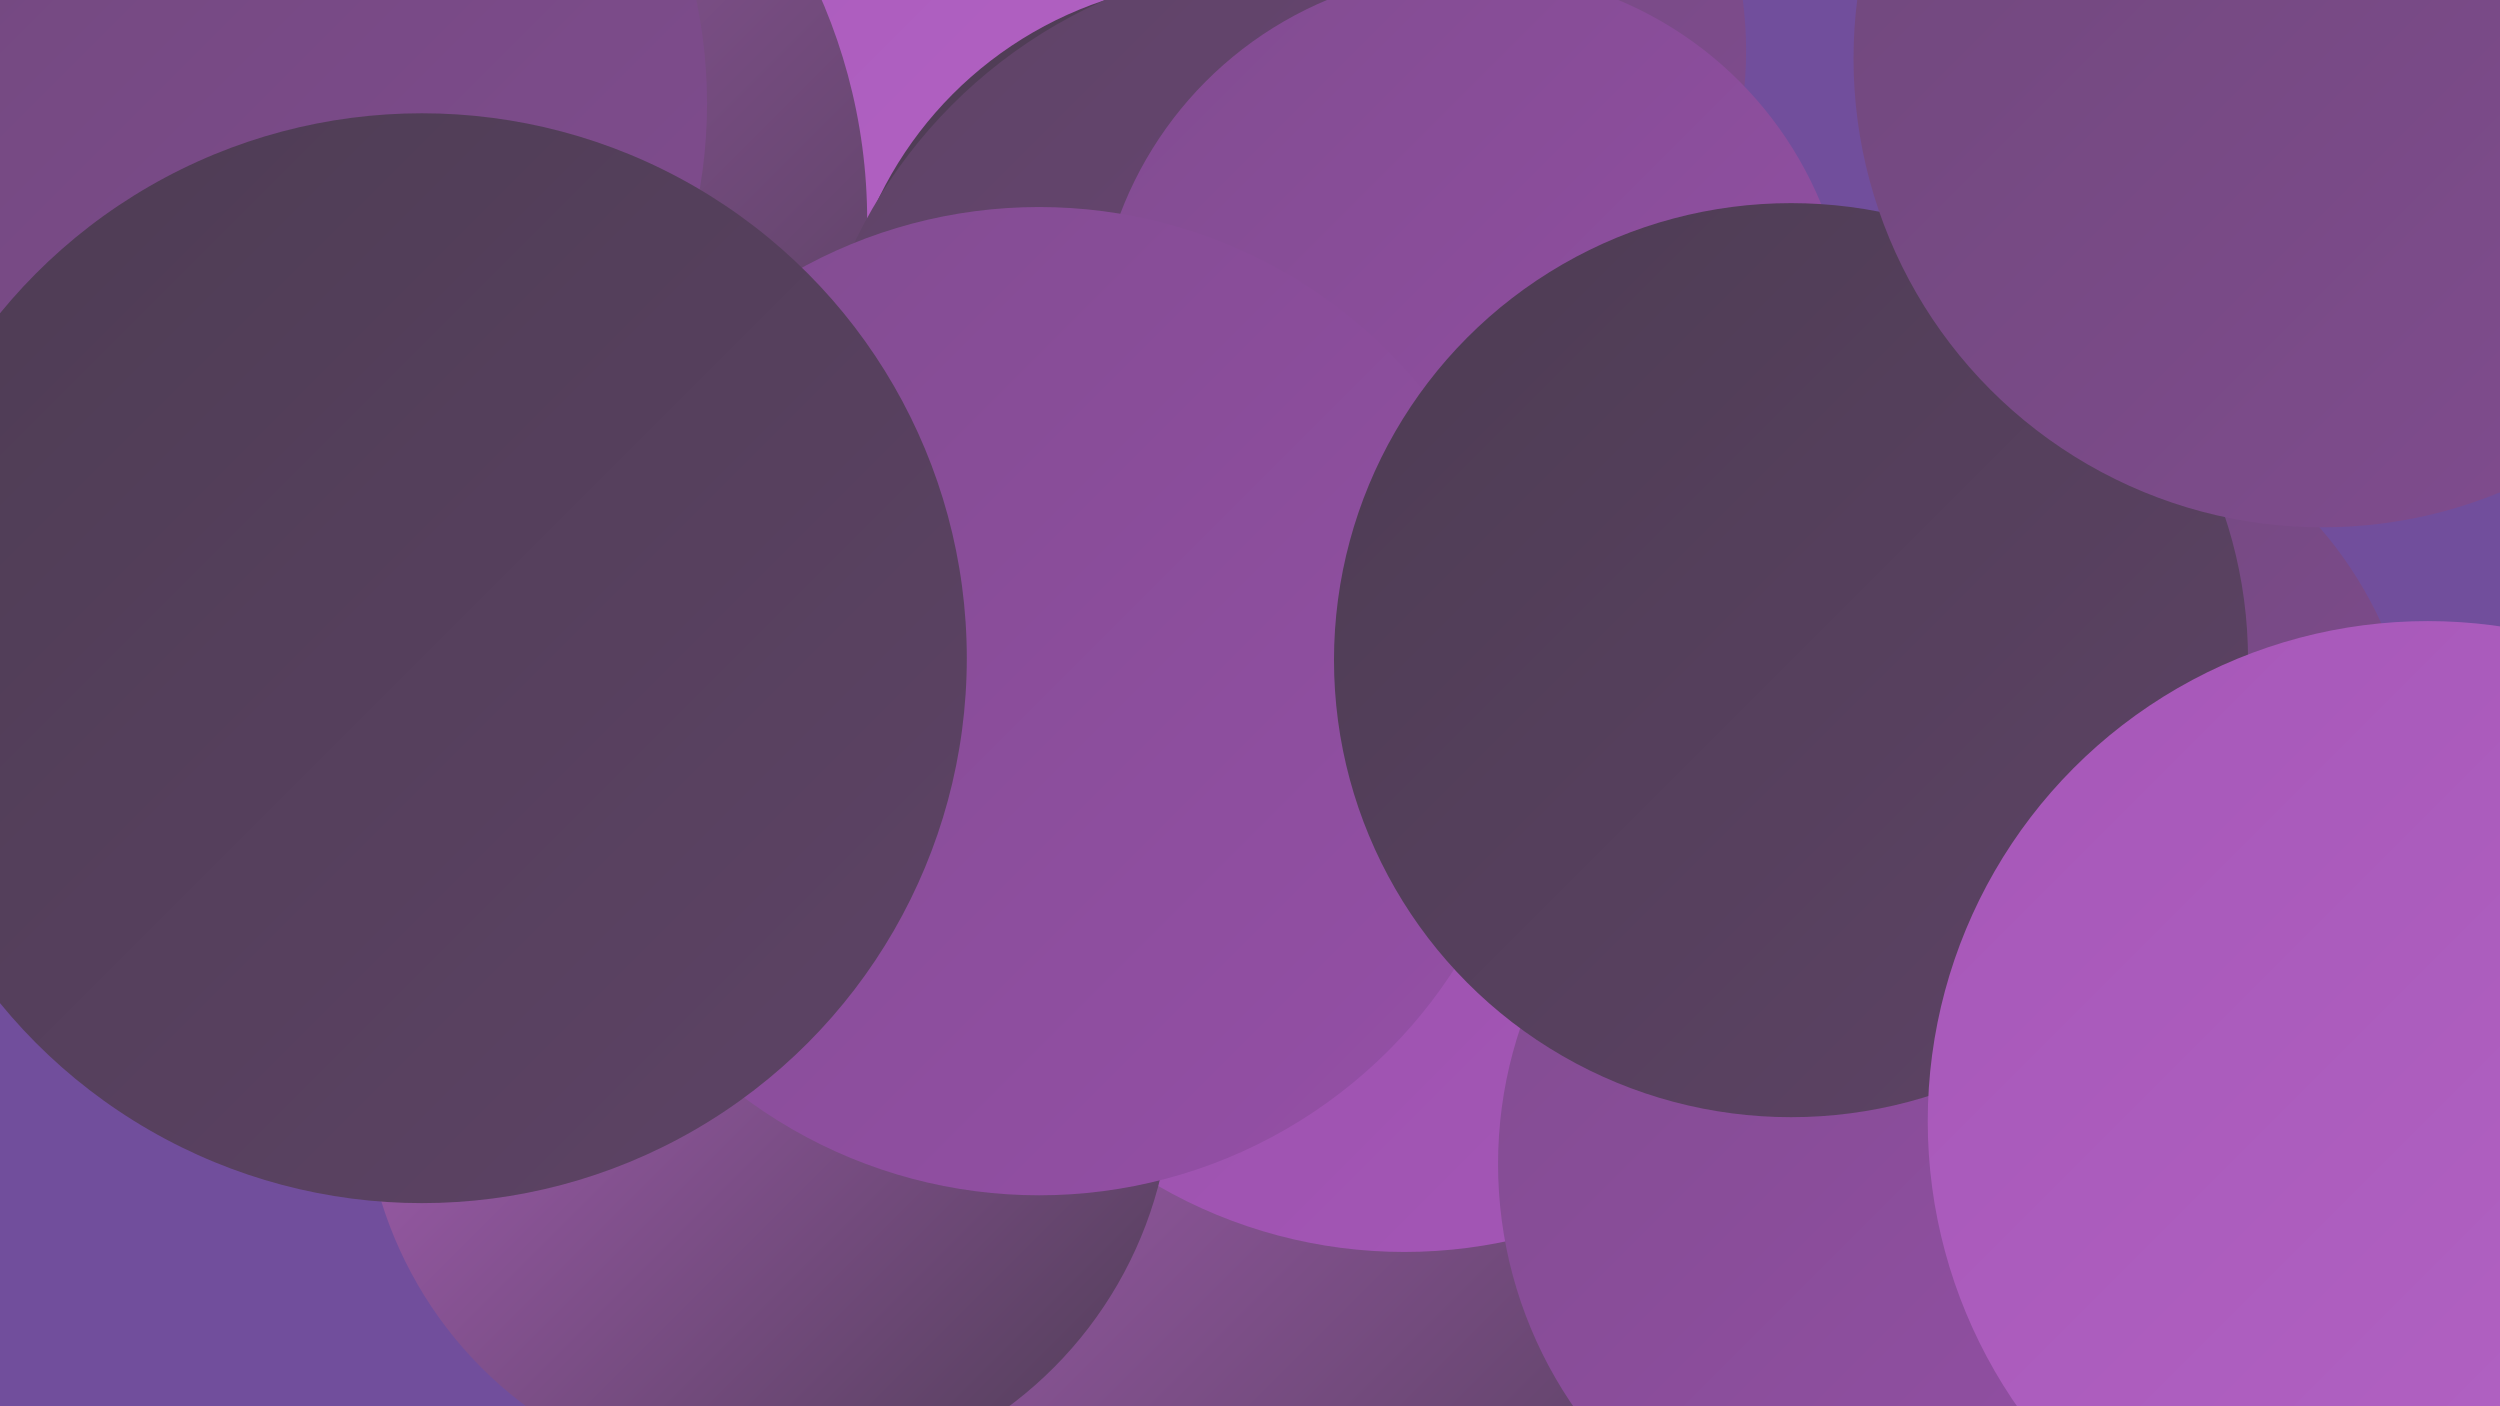
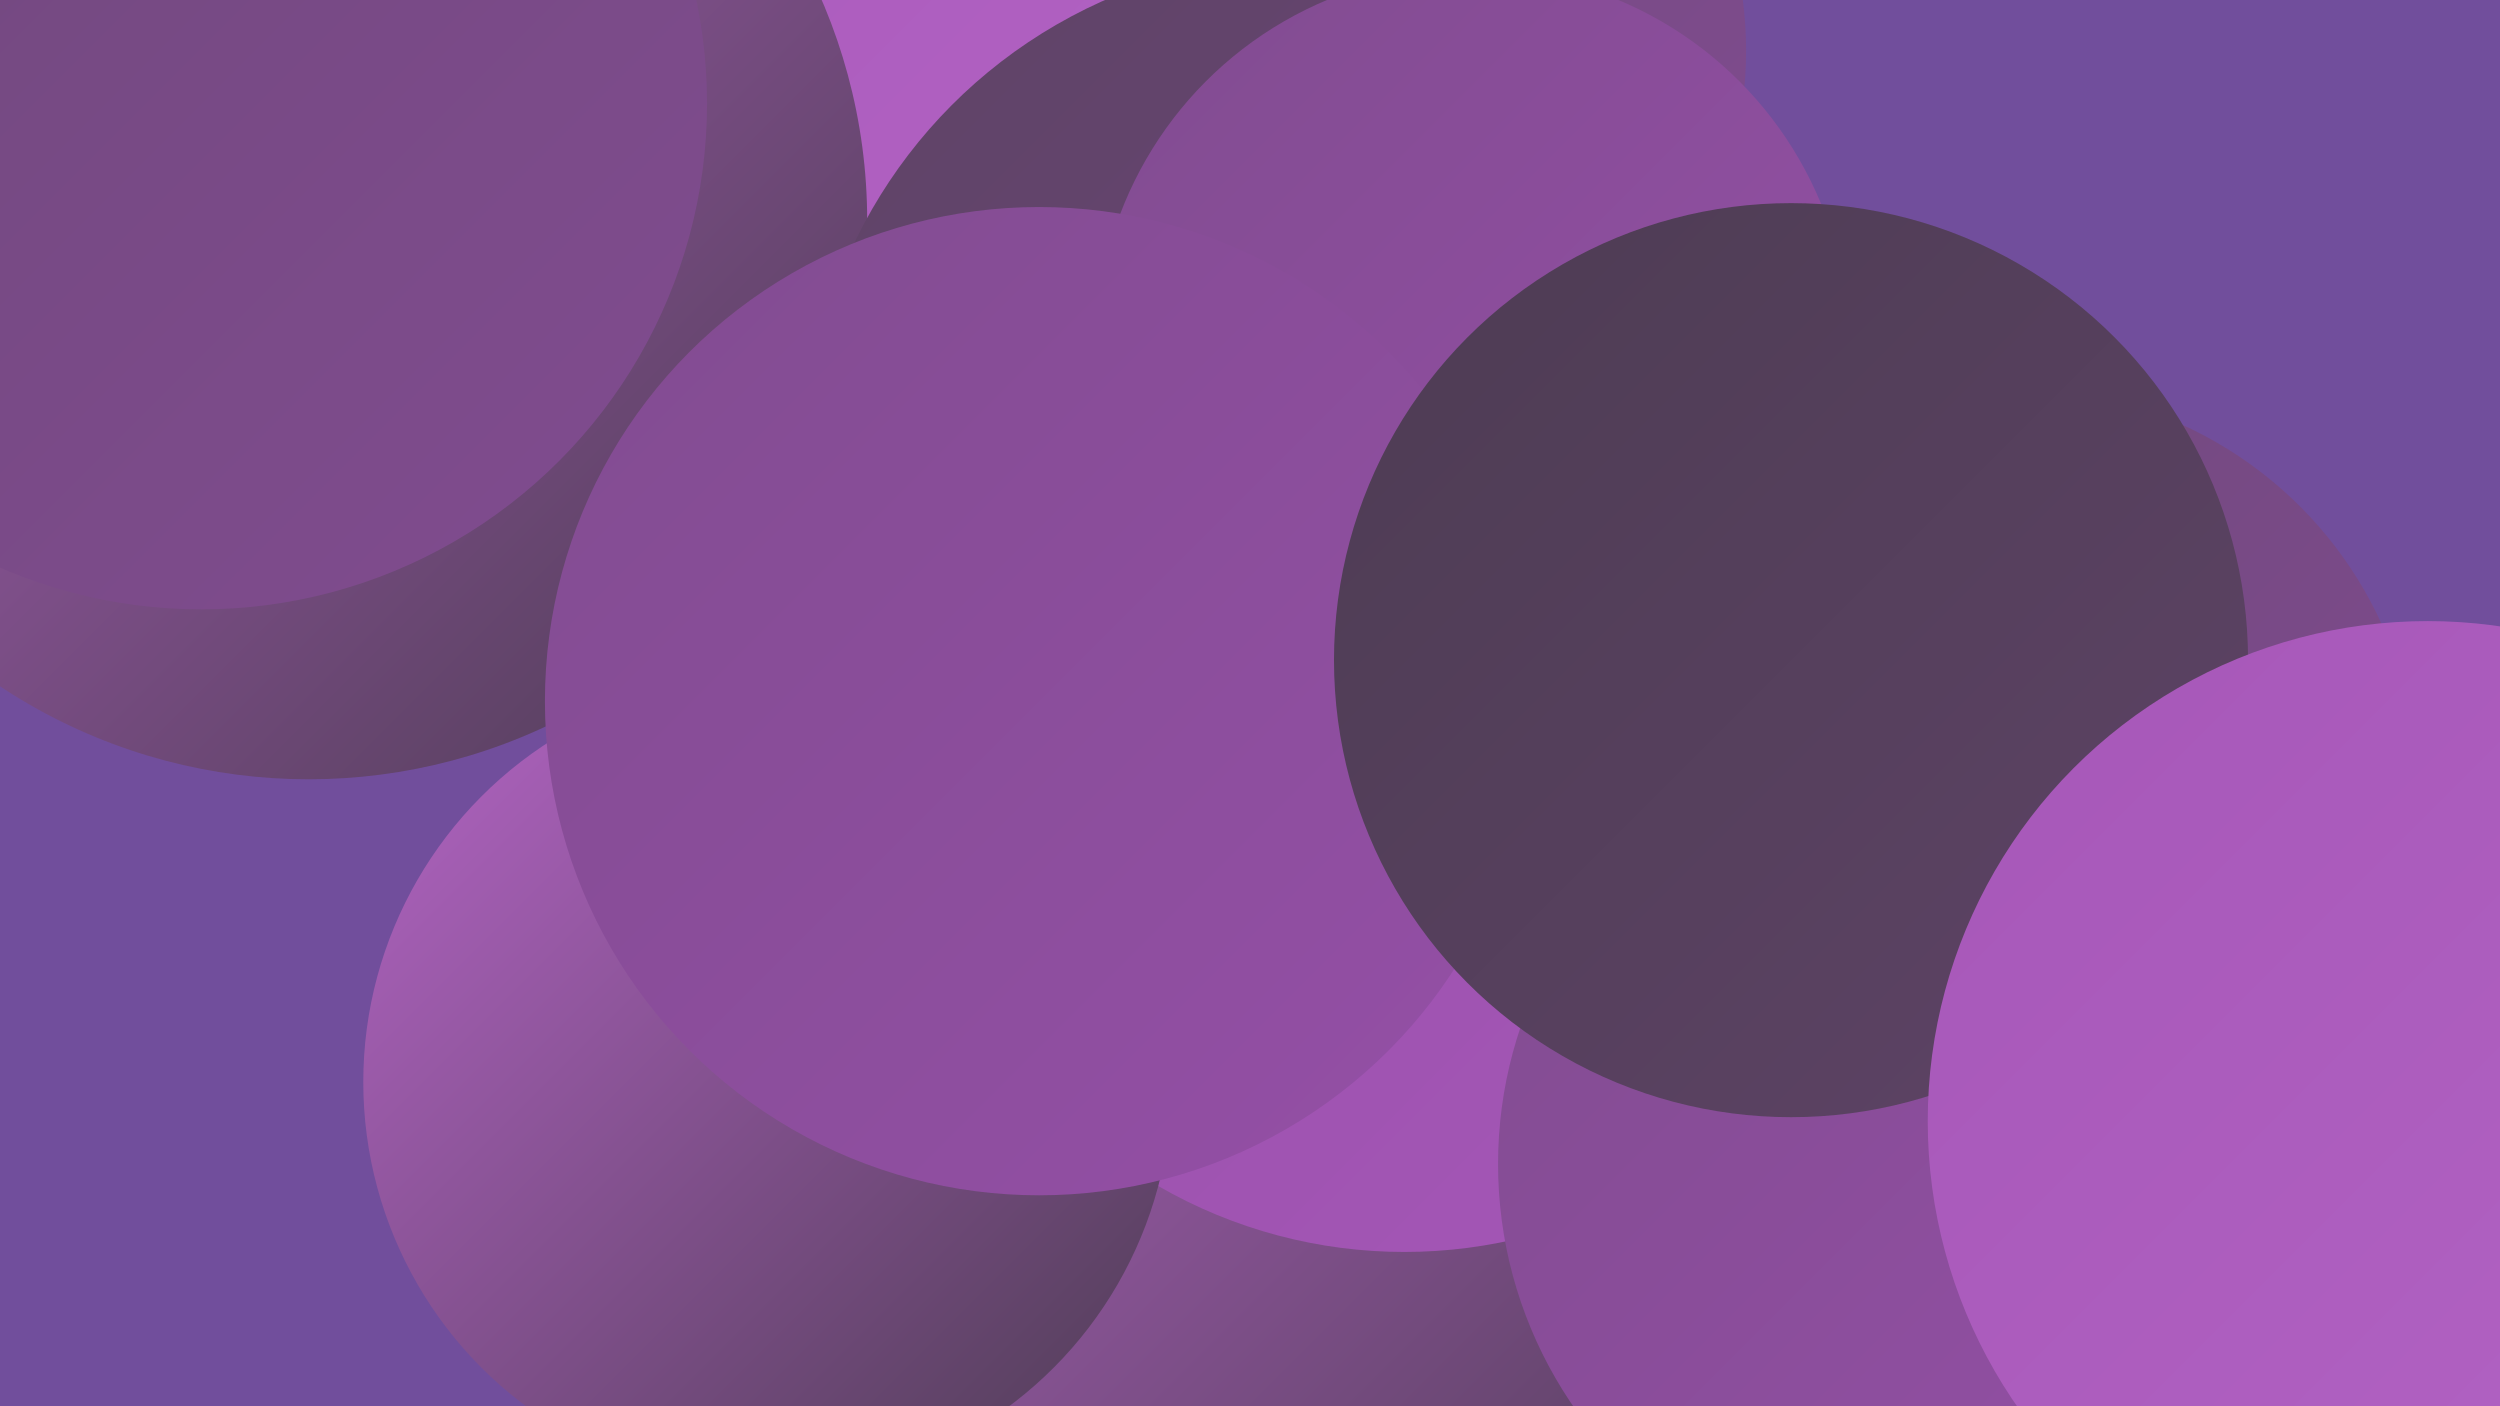
<svg xmlns="http://www.w3.org/2000/svg" width="1280" height="720">
  <defs>
    <linearGradient id="grad0" x1="0%" y1="0%" x2="100%" y2="100%">
      <stop offset="0%" style="stop-color:#4d3c53;stop-opacity:1" />
      <stop offset="100%" style="stop-color:#5e4366;stop-opacity:1" />
    </linearGradient>
    <linearGradient id="grad1" x1="0%" y1="0%" x2="100%" y2="100%">
      <stop offset="0%" style="stop-color:#5e4366;stop-opacity:1" />
      <stop offset="100%" style="stop-color:#6f487b;stop-opacity:1" />
    </linearGradient>
    <linearGradient id="grad2" x1="0%" y1="0%" x2="100%" y2="100%">
      <stop offset="0%" style="stop-color:#6f487b;stop-opacity:1" />
      <stop offset="100%" style="stop-color:#814c90;stop-opacity:1" />
    </linearGradient>
    <linearGradient id="grad3" x1="0%" y1="0%" x2="100%" y2="100%">
      <stop offset="0%" style="stop-color:#814c90;stop-opacity:1" />
      <stop offset="100%" style="stop-color:#954fa7;stop-opacity:1" />
    </linearGradient>
    <linearGradient id="grad4" x1="0%" y1="0%" x2="100%" y2="100%">
      <stop offset="0%" style="stop-color:#954fa7;stop-opacity:1" />
      <stop offset="100%" style="stop-color:#a657b8;stop-opacity:1" />
    </linearGradient>
    <linearGradient id="grad5" x1="0%" y1="0%" x2="100%" y2="100%">
      <stop offset="0%" style="stop-color:#a657b8;stop-opacity:1" />
      <stop offset="100%" style="stop-color:#b464c5;stop-opacity:1" />
    </linearGradient>
    <linearGradient id="grad6" x1="0%" y1="0%" x2="100%" y2="100%">
      <stop offset="0%" style="stop-color:#b464c5;stop-opacity:1" />
      <stop offset="100%" style="stop-color:#4d3c53;stop-opacity:1" />
    </linearGradient>
  </defs>
  <rect width="1280" height="720" fill="#714e9c" />
  <circle cx="571" cy="697" r="257" fill="url(#grad6)" />
  <circle cx="691" cy="26" r="203" fill="url(#grad2)" />
  <circle cx="719" cy="389" r="252" fill="url(#grad4)" />
-   <circle cx="271" cy="70" r="203" fill="url(#grad4)" />
  <circle cx="385" cy="13" r="256" fill="url(#grad5)" />
  <circle cx="1083" cy="617" r="220" fill="url(#grad6)" />
  <circle cx="158" cy="113" r="286" fill="url(#grad6)" />
-   <circle cx="1092" cy="631" r="269" fill="url(#grad0)" />
-   <circle cx="628" cy="188" r="198" fill="url(#grad0)" />
  <circle cx="1032" cy="405" r="206" fill="url(#grad2)" />
  <circle cx="393" cy="554" r="207" fill="url(#grad6)" />
  <circle cx="670" cy="236" r="258" fill="url(#grad1)" />
  <circle cx="754" cy="178" r="193" fill="url(#grad3)" />
  <circle cx="532" cy="359" r="253" fill="url(#grad3)" />
  <circle cx="103" cy="53" r="259" fill="url(#grad2)" />
-   <circle cx="216" cy="337" r="279" fill="url(#grad0)" />
  <circle cx="986" cy="596" r="219" fill="url(#grad3)" />
  <circle cx="917" cy="338" r="234" fill="url(#grad0)" />
  <circle cx="1243" cy="574" r="256" fill="url(#grad5)" />
-   <circle cx="1189" cy="30" r="240" fill="url(#grad2)" />
</svg>